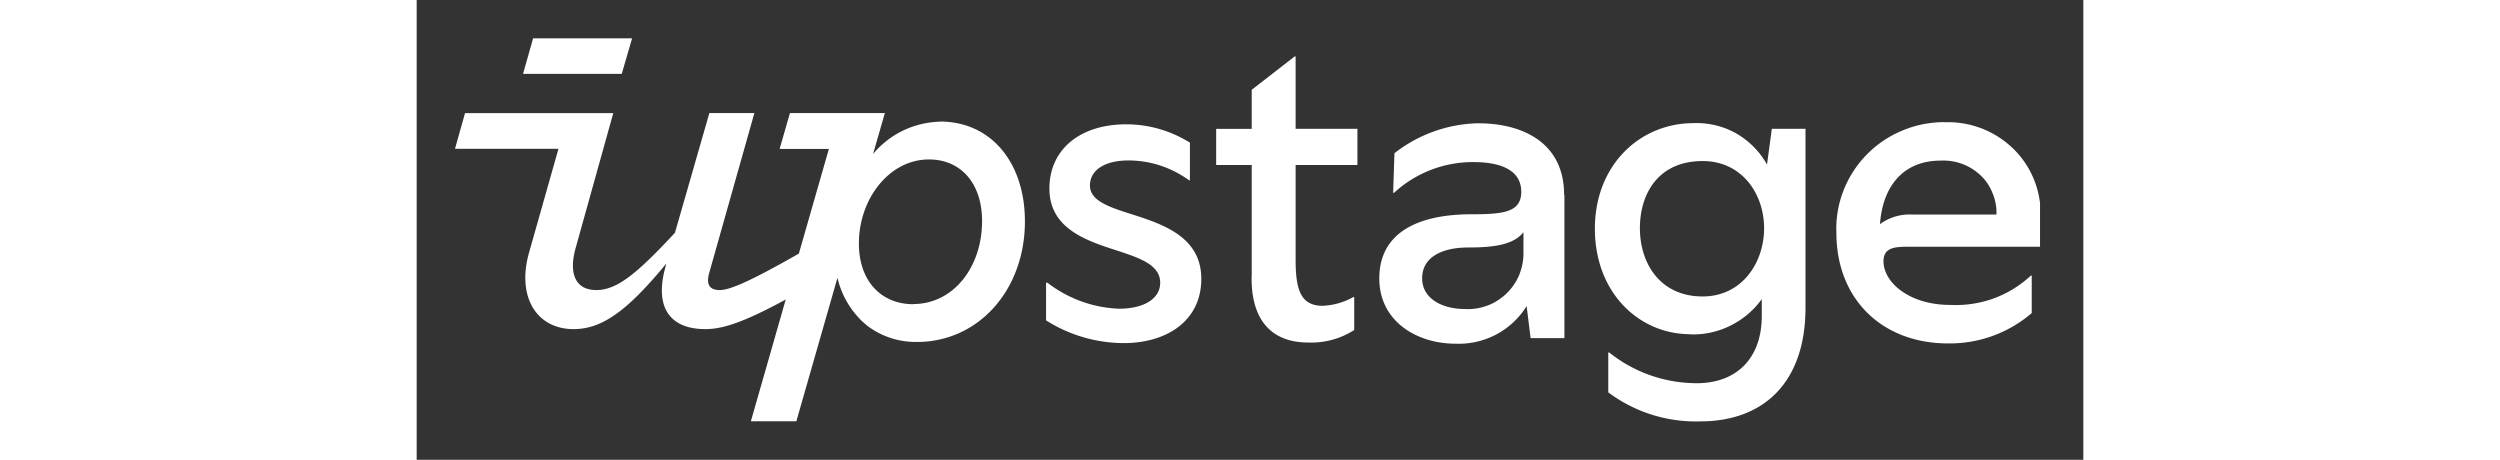
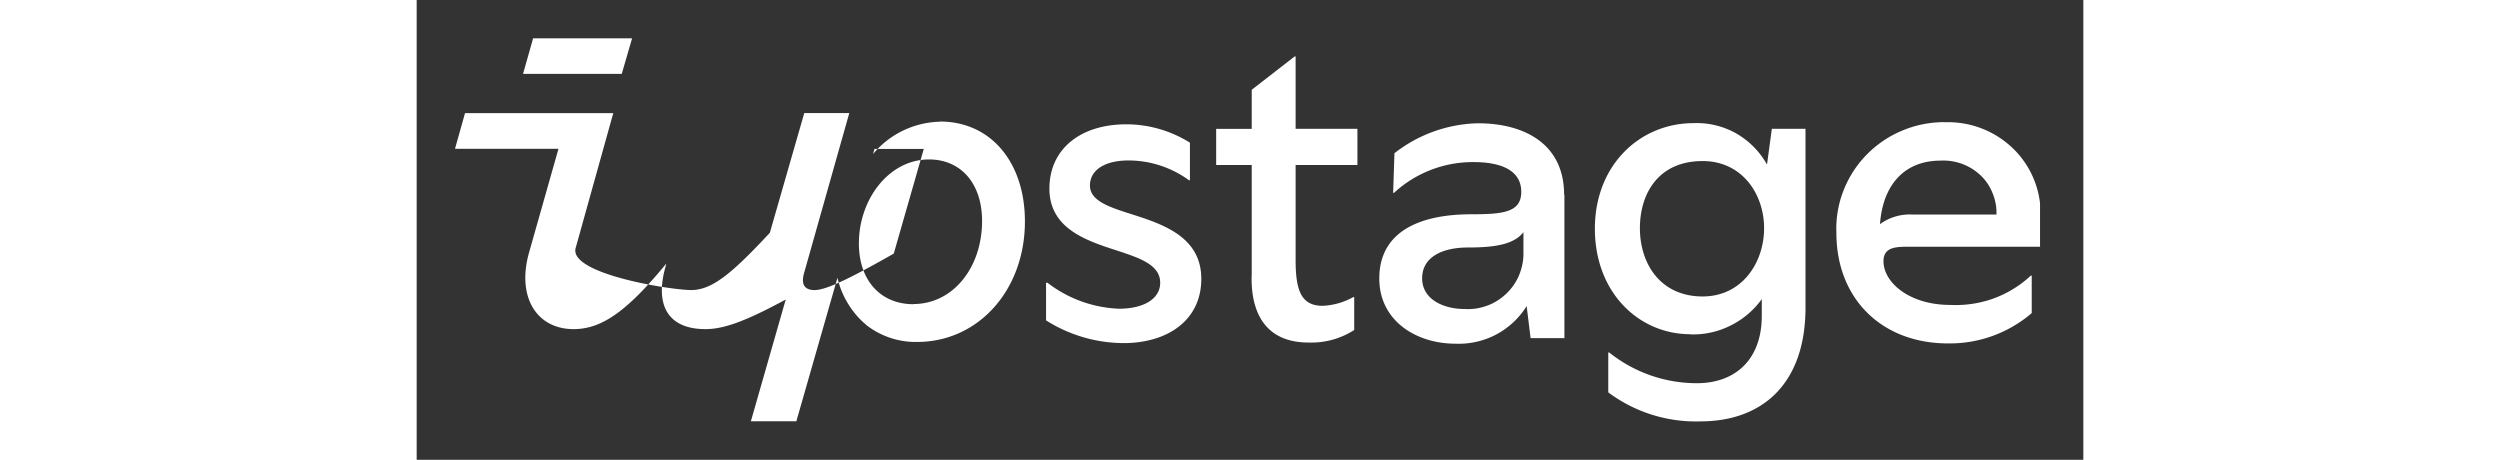
<svg xmlns="http://www.w3.org/2000/svg" fill="white" fill-rule="evenodd" height="1em" style="flex:none;line-height:1" viewBox="0 0 87 24">
  <rect x="0" y="0" width="87" height="24" fill="#333333" stroke="none" />
  <title>Upsate</title>
-   <path d="M43.583 14.44c0 .731 0 3.44 2.975 3.44a4.13 4.13 0 002.382-.654v-1.72h-.046a3.586 3.586 0 01-1.598.457c-1.141 0-1.415-.822-1.415-2.412V8.612h3.226V6.725h-3.226V2.944h-.046L43.59 4.686v2.04h-1.856v1.886h1.856v5.829h-.007zM66.486 17.454a4.339 4.339 0 002.093-.457 4.42 4.42 0 001.636-1.384v.875c0 2.275-1.378 3.515-3.387 3.515a7.316 7.316 0 01-4.58-1.606h-.046v2.085a7.636 7.636 0 004.802 1.514c3.249 0 5.493-1.97 5.493-5.942V6.725H70.74l-.252 1.864a4.305 4.305 0 00-1.613-1.628 4.196 4.196 0 00-2.222-.533c-2.792 0-5.15 2.177-5.15 5.51 0 3.332 2.29 5.508 4.983 5.508v.008zm.64-9.047c2.061 0 3.21 1.72 3.21 3.508s-1.148 3.56-3.21 3.56c-2.215 0-3.273-1.727-3.273-3.56 0-1.834.982-3.508 3.273-3.508zM11.245 2H6.078l-.525 1.857h5.152L11.245 2zM59.897 10.173c0-2.823-2.313-3.767-4.58-3.736a7.354 7.354 0 00-4.277 1.56l-.068 2.07h.045a6.07 6.07 0 014.147-1.606c1.53 0 2.496.479 2.496 1.552s-.944 1.172-2.61 1.172c-2.519 0-4.801.798-4.801 3.355 0 2.2 1.917 3.401 3.98 3.401a4.203 4.203 0 002.122-.479 4.195 4.195 0 001.59-1.484l.206 1.674h1.765v-7.48h-.015zm-2.123 3.081c0 .396-.091.784-.243 1.15-.16.357-.389.684-.678.95-.289.267-.624.48-.996.609a2.85 2.85 0 01-1.157.167c-1.103 0-2.214-.502-2.214-1.605s1.042-1.606 2.397-1.606c1.354 0 2.381-.144 2.891-.799v1.15-.016zM79.764 6.375c-.761 0-1.515.145-2.214.442a5.582 5.582 0 00-3.074 3.142 5.436 5.436 0 00-.366 2.199c0 3.455 2.39 5.768 5.821 5.768a6.563 6.563 0 004.375-1.583v-1.956h-.046a5.781 5.781 0 01-1.948 1.195 5.864 5.864 0 01-2.266.335c-2.116 0-3.478-1.164-3.478-2.283 0-.662.517-.753 1.18-.753h6.992v-2.268a4.735 4.735 0 00-1.651-3.081 4.88 4.88 0 00-3.333-1.15l.008-.007zm-1.69 4.824a2.621 2.621 0 00-1.689.502c.137-1.947 1.187-3.317 3.173-3.317a2.82 2.82 0 012.085.776c.274.259.487.578.624.936.145.35.213.73.198 1.103h-4.39zM27.323 6.352a4.746 4.746 0 00-1.933.464 4.642 4.642 0 00-1.567 1.225l.616-2.138h-4.954l-.54 1.872h2.572l-1.567 5.463c-2.511 1.43-3.592 1.903-4.132 1.903-.54 0-.723-.305-.54-.921l2.35-8.317h-2.35l-1.796 6.247c-2.016 2.169-3.036 2.99-4.109 2.99S7.92 14.297 8.3 12.943l1.963-7.039H2.525L2 7.768h5.478-.076l-1.529 5.394c-.662 2.306.365 4.018 2.32 4.018 1.477 0 2.8-.944 4.84-3.424l-.053.205c-.563 2.047.205 3.219 2.092 3.219.92 0 2.017-.365 4.193-1.545l-1.819 6.354h2.374l2.146-7.488c.198.86.64 1.636 1.27 2.253l.214.19.053.046.122.09c.73.518 1.605.785 2.495.77 3.204 0 5.631-2.71 5.631-6.293 0-3.059-1.758-5.212-4.436-5.212l.008.007zm-1.4 9.527c-1.644 0-2.839-1.172-2.839-3.173 0-2.313 1.576-4.383 3.66-4.383 1.667 0 2.77 1.255 2.77 3.211 0 2.45-1.53 4.337-3.584 4.337l-.007.008zM40.958 14.555c0-2.184-1.986-2.846-3.63-3.371-1.179-.373-2.183-.7-2.183-1.499 0-.799.76-1.309 2.008-1.309 1.142 0 2.245.365 3.166 1.035h.045V7.448a6.256 6.256 0 00-3.317-.959c-2.42 0-4.018 1.309-4.018 3.356 0 2.047 1.85 2.693 3.455 3.21 1.232.404 2.328.754 2.328 1.705 0 .83-.844 1.355-2.153 1.355a6.508 6.508 0 01-3.729-1.355h-.076v1.963a7.615 7.615 0 004.048 1.187c2.268 0 4.056-1.172 4.056-3.355z" />
+   <path d="M43.583 14.44c0 .731 0 3.44 2.975 3.44a4.13 4.13 0 002.382-.654v-1.72h-.046a3.586 3.586 0 01-1.598.457c-1.141 0-1.415-.822-1.415-2.412V8.612h3.226V6.725h-3.226V2.944h-.046L43.59 4.686v2.04h-1.856v1.886h1.856v5.829h-.007zM66.486 17.454a4.339 4.339 0 002.093-.457 4.42 4.42 0 001.636-1.384v.875c0 2.275-1.378 3.515-3.387 3.515a7.316 7.316 0 01-4.58-1.606h-.046v2.085a7.636 7.636 0 004.802 1.514c3.249 0 5.493-1.97 5.493-5.942V6.725H70.74l-.252 1.864a4.305 4.305 0 00-1.613-1.628 4.196 4.196 0 00-2.222-.533c-2.792 0-5.15 2.177-5.15 5.51 0 3.332 2.29 5.508 4.983 5.508v.008zm.64-9.047c2.061 0 3.21 1.72 3.21 3.508s-1.148 3.56-3.21 3.56c-2.215 0-3.273-1.727-3.273-3.56 0-1.834.982-3.508 3.273-3.508zM11.245 2H6.078l-.525 1.857h5.152L11.245 2zM59.897 10.173c0-2.823-2.313-3.767-4.58-3.736a7.354 7.354 0 00-4.277 1.56l-.068 2.07h.045a6.07 6.07 0 014.147-1.606c1.53 0 2.496.479 2.496 1.552s-.944 1.172-2.61 1.172c-2.519 0-4.801.798-4.801 3.355 0 2.2 1.917 3.401 3.98 3.401a4.203 4.203 0 002.122-.479 4.195 4.195 0 001.59-1.484l.206 1.674h1.765v-7.48h-.015zm-2.123 3.081c0 .396-.091.784-.243 1.15-.16.357-.389.684-.678.95-.289.267-.624.48-.996.609a2.85 2.85 0 01-1.157.167c-1.103 0-2.214-.502-2.214-1.605s1.042-1.606 2.397-1.606c1.354 0 2.381-.144 2.891-.799v1.15-.016zM79.764 6.375c-.761 0-1.515.145-2.214.442a5.582 5.582 0 00-3.074 3.142 5.436 5.436 0 00-.366 2.199c0 3.455 2.39 5.768 5.821 5.768a6.563 6.563 0 004.375-1.583v-1.956h-.046a5.781 5.781 0 01-1.948 1.195 5.864 5.864 0 01-2.266.335c-2.116 0-3.478-1.164-3.478-2.283 0-.662.517-.753 1.18-.753h6.992v-2.268a4.735 4.735 0 00-1.651-3.081 4.88 4.88 0 00-3.333-1.15l.008-.007zm-1.69 4.824a2.621 2.621 0 00-1.689.502c.137-1.947 1.187-3.317 3.173-3.317a2.82 2.82 0 012.085.776c.274.259.487.578.624.936.145.35.213.73.198 1.103h-4.39zM27.323 6.352a4.746 4.746 0 00-1.933.464 4.642 4.642 0 00-1.567 1.225l.616-2.138l-.54 1.872h2.572l-1.567 5.463c-2.511 1.43-3.592 1.903-4.132 1.903-.54 0-.723-.305-.54-.921l2.35-8.317h-2.35l-1.796 6.247c-2.016 2.169-3.036 2.99-4.109 2.99S7.92 14.297 8.3 12.943l1.963-7.039H2.525L2 7.768h5.478-.076l-1.529 5.394c-.662 2.306.365 4.018 2.32 4.018 1.477 0 2.8-.944 4.84-3.424l-.053.205c-.563 2.047.205 3.219 2.092 3.219.92 0 2.017-.365 4.193-1.545l-1.819 6.354h2.374l2.146-7.488c.198.86.64 1.636 1.27 2.253l.214.19.053.046.122.09c.73.518 1.605.785 2.495.77 3.204 0 5.631-2.71 5.631-6.293 0-3.059-1.758-5.212-4.436-5.212l.008.007zm-1.4 9.527c-1.644 0-2.839-1.172-2.839-3.173 0-2.313 1.576-4.383 3.66-4.383 1.667 0 2.77 1.255 2.77 3.211 0 2.45-1.53 4.337-3.584 4.337l-.007.008zM40.958 14.555c0-2.184-1.986-2.846-3.63-3.371-1.179-.373-2.183-.7-2.183-1.499 0-.799.76-1.309 2.008-1.309 1.142 0 2.245.365 3.166 1.035h.045V7.448a6.256 6.256 0 00-3.317-.959c-2.42 0-4.018 1.309-4.018 3.356 0 2.047 1.85 2.693 3.455 3.21 1.232.404 2.328.754 2.328 1.705 0 .83-.844 1.355-2.153 1.355a6.508 6.508 0 01-3.729-1.355h-.076v1.963a7.615 7.615 0 004.048 1.187c2.268 0 4.056-1.172 4.056-3.355z" />
</svg>